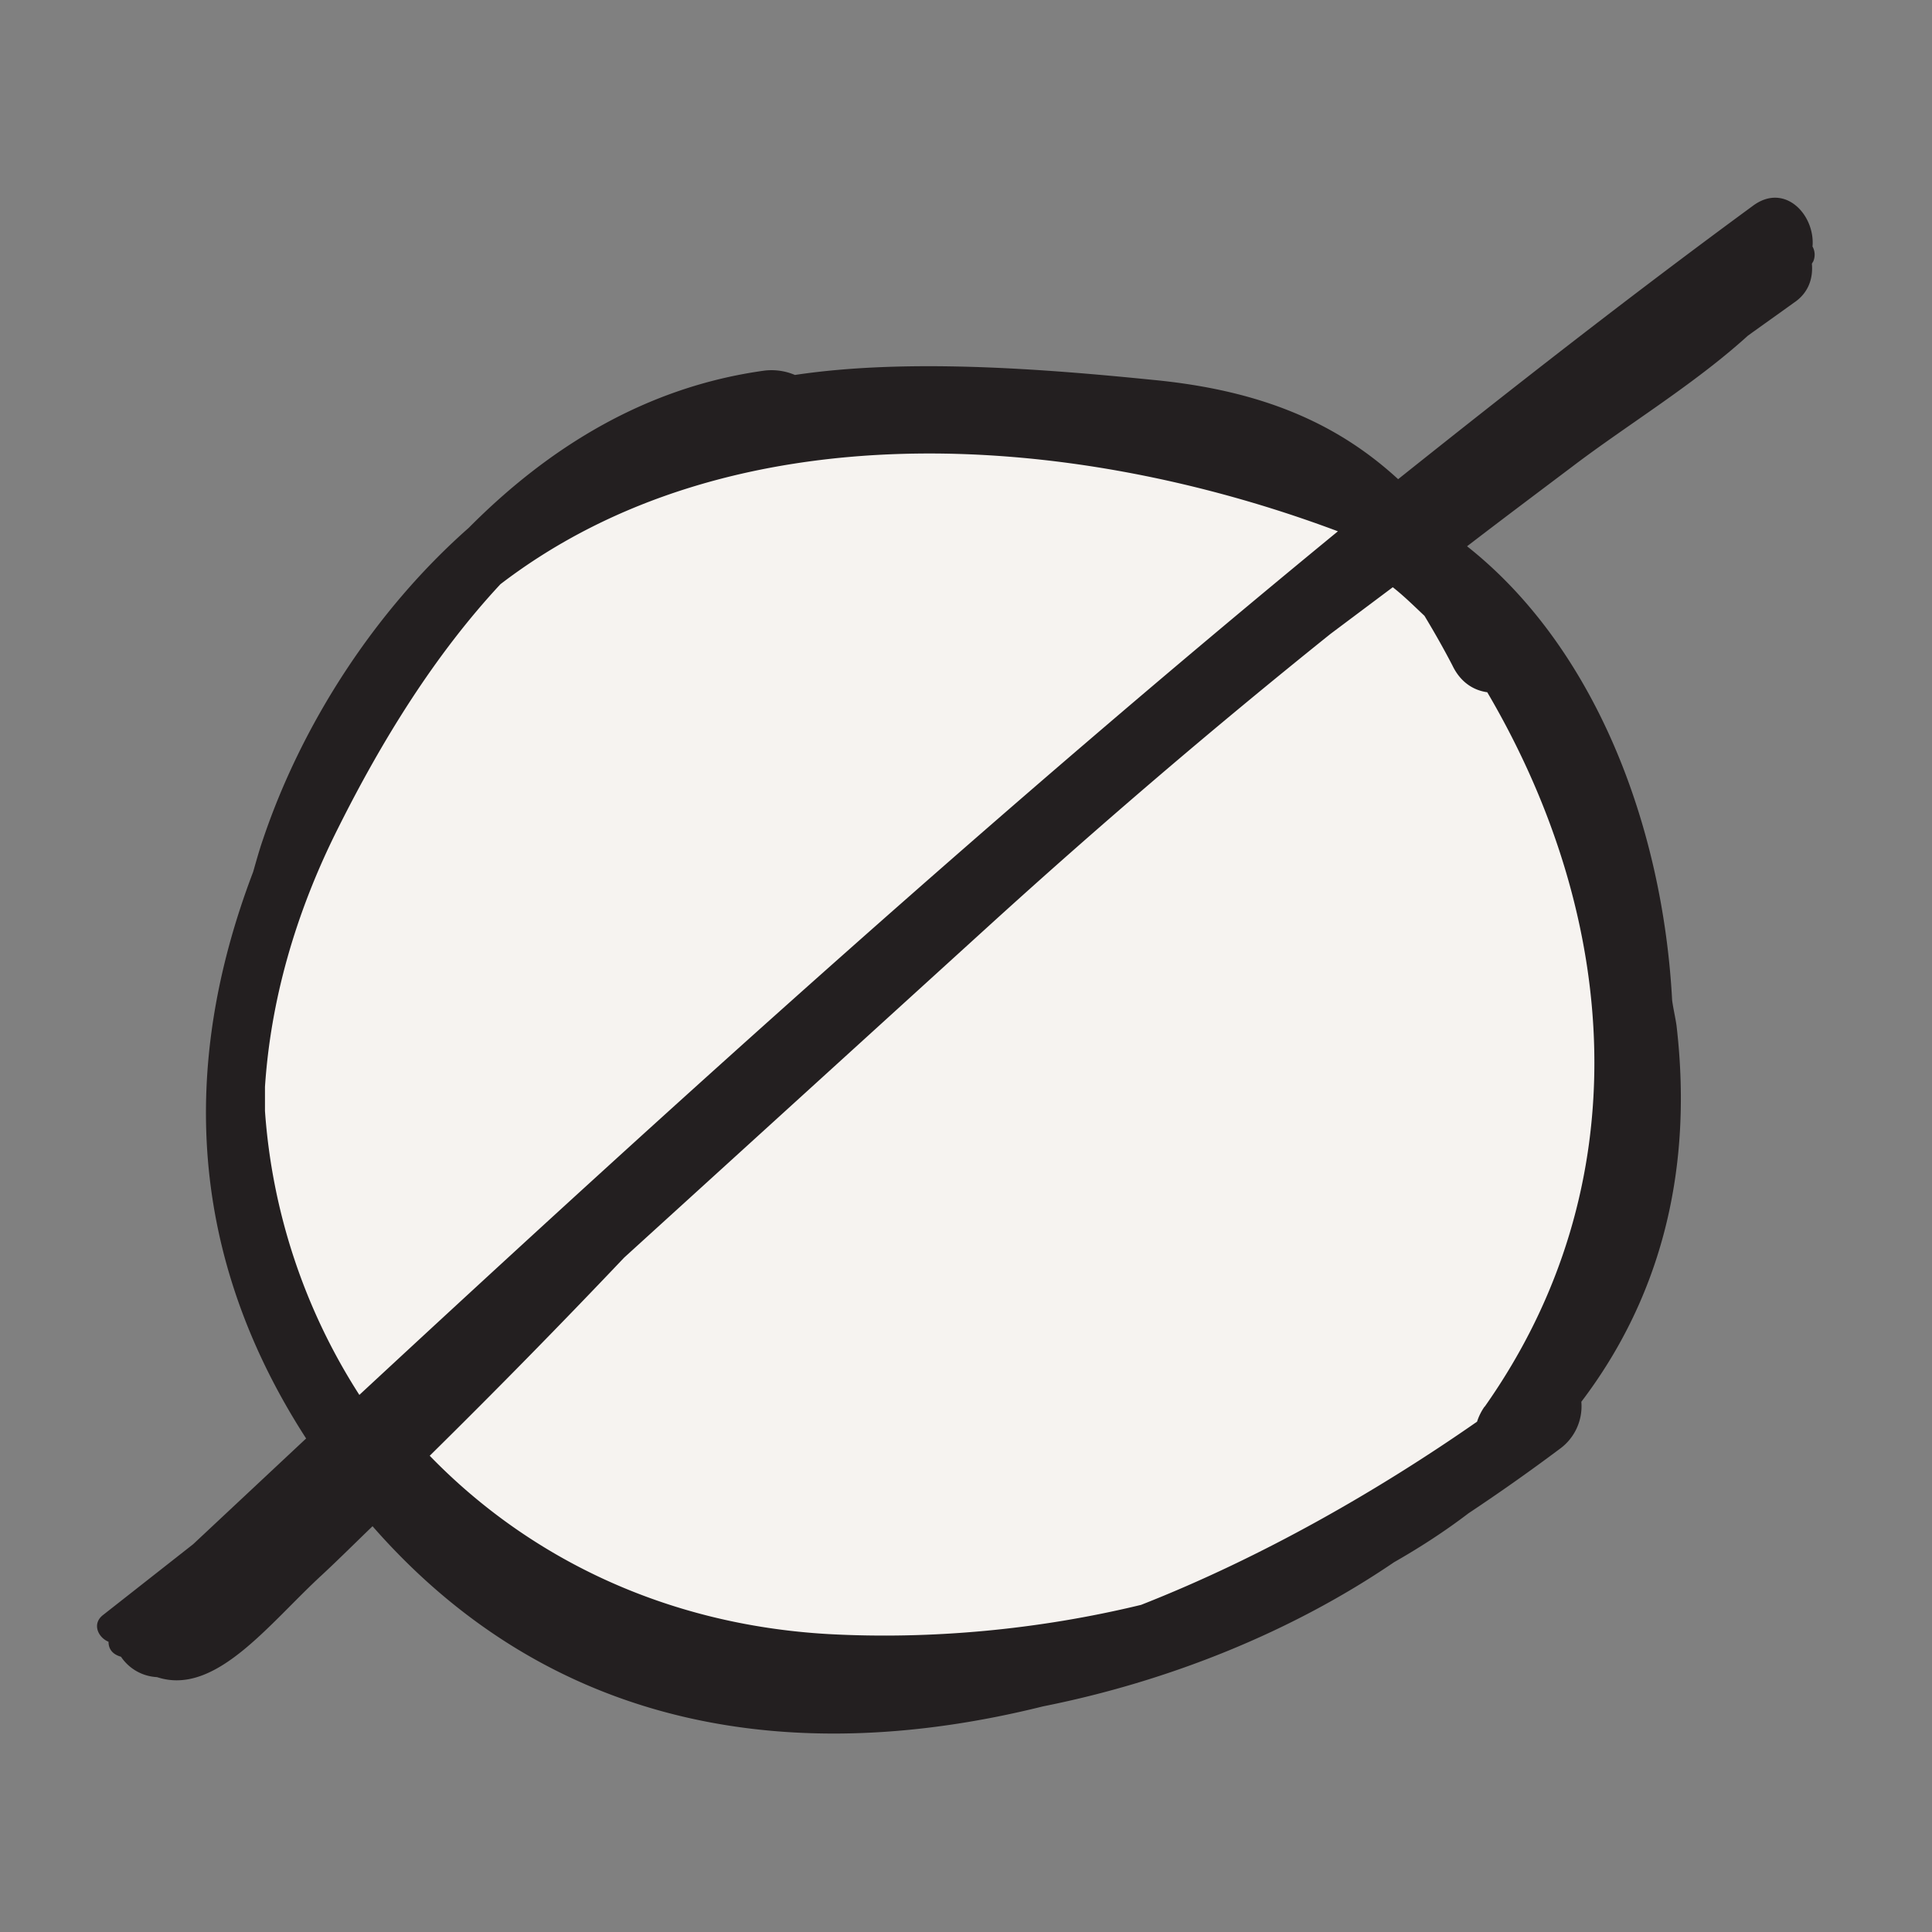
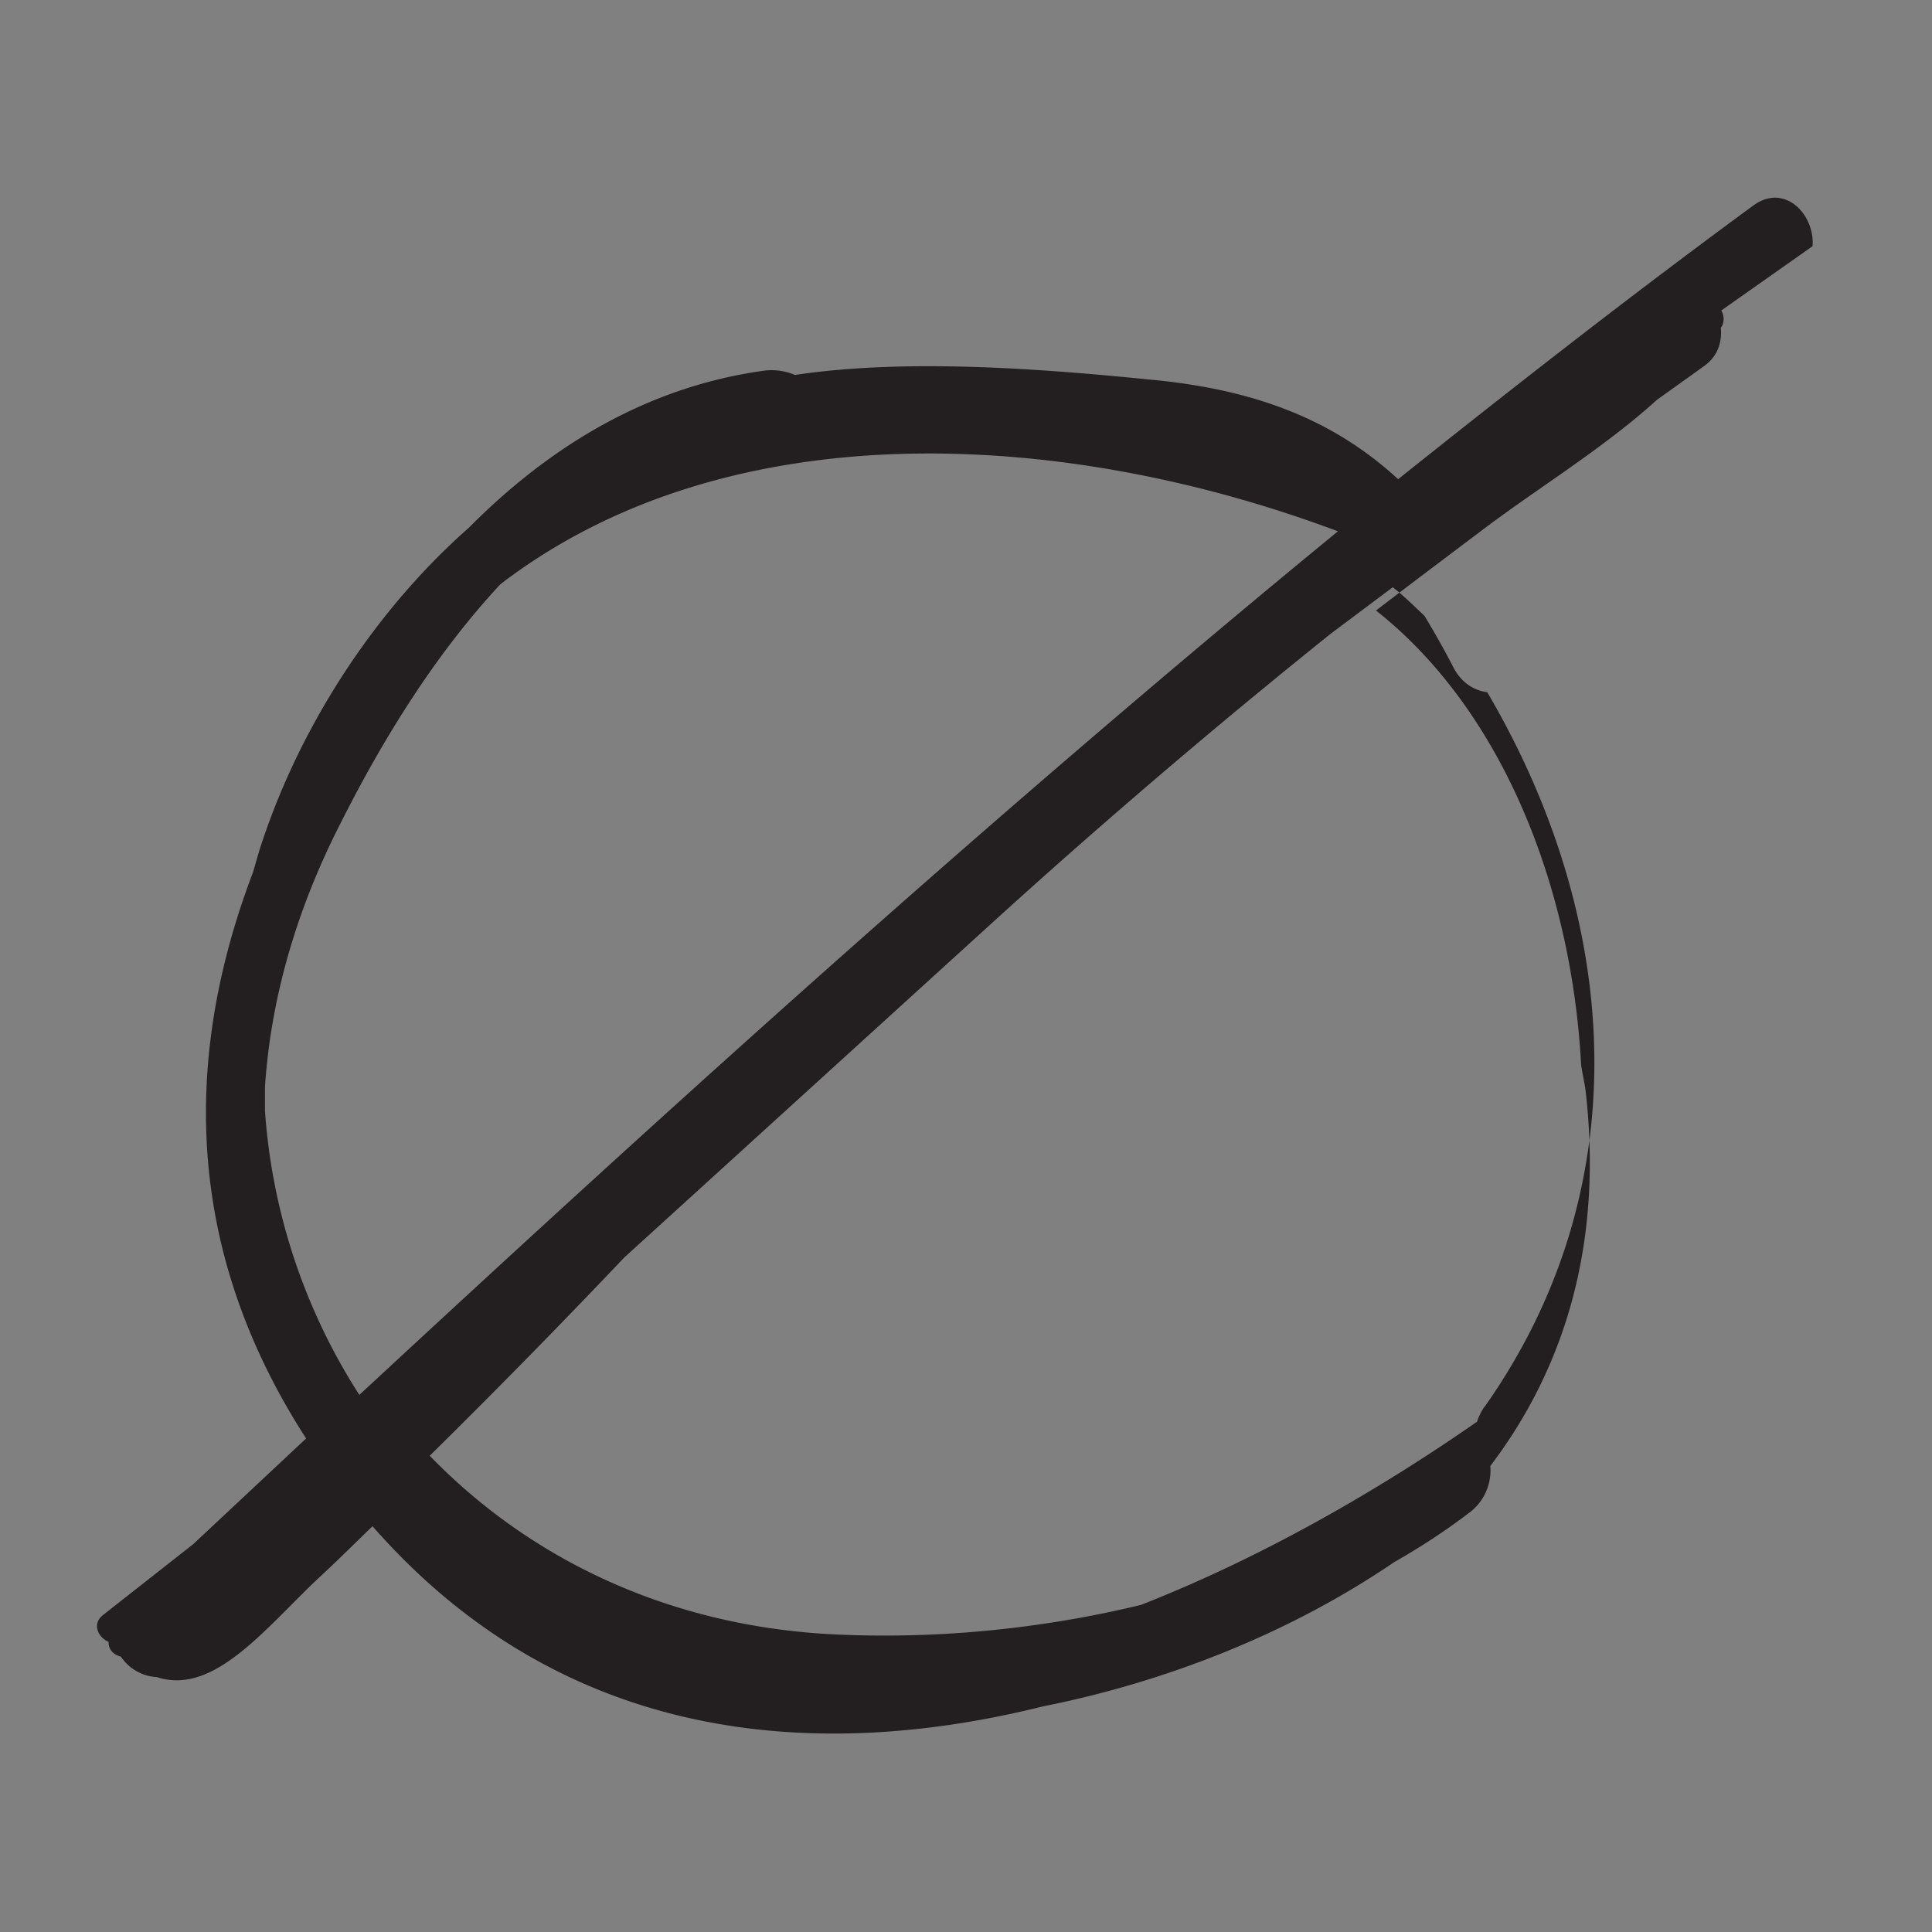
<svg xmlns="http://www.w3.org/2000/svg" width="40" height="40" viewBox="0 0 40 40">
  <rect x="0" y="0" width="40" height="40" fill="#808080" stroke="none" />
  <g fill="none">
-     <path fill="#F6F3F0" d="M27.828 10.255c-4.823-2.61-10.547-3.305-15.28-.14-3.885 2.584-7.692 8.36-7.114 13.428.605 5.363 4.014 10.135 8.914 11.55 3.936 1.145 7.756.052 10.998-2.186.58-.18 1.158-.4 1.71-.67 8.824-4.115 9.52-17.222.772-21.982" />
-     <path fill="#231F20" d="M37.527 5.097c.05-.656-.58-1.324-1.235-.836-2.495 1.83-4.926 3.73-7.345 5.66-1.273-1.17-2.842-1.84-5.067-2.055-2.303-.232-5.107-.45-7.422-.103a1.235 1.235 0 0 0-.63-.09c-2.444.335-4.464 1.583-6.123 3.255-1.955 1.724-3.46 4.078-4.258 6.444-.077.22-.14.45-.206.68-1.54 4.04-1.32 7.99 1.097 11.73l-2.34 2.19-1.866 1.466c-.232.18-.103.463.115.553 0 .18.116.27.258.31a.956.956 0 0 0 .746.422c1.21.4 2.314-1.105 3.42-2.12.347-.323.695-.67 1.042-1.004 3.784 4.322 8.864 4.978 13.88 3.73 2.586-.515 5.133-1.53 7.268-2.984.54-.308 1.055-.642 1.544-1.015A41.126 41.126 0 0 0 32.29 30a1.09 1.09 0 0 0 .45-.978c1.544-2.032 2.342-4.618 1.97-7.795-.027-.18-.065-.334-.09-.514-.194-3.64-1.61-7.32-4.246-9.403.72-.553 1.44-1.093 2.174-1.646 1.132-.862 2.52-1.698 3.64-2.714.322-.232.63-.45.952-.682.31-.206.4-.515.373-.81.013-.013.013-.026.026-.04a.35.35 0 0 0-.016-.32M27.7 11c-6.96 5.712-13.648 11.745-20.26 17.88a12.48 12.48 0 0 1-1.954-5.878v-.5c.116-1.763.617-3.577 1.518-5.365.9-1.8 1.993-3.576 3.357-5.042C15.097 8.467 22.08 8.892 27.7 11m3.035 18.124a1.155 1.155 0 0 0-.154.31c-2.03 1.414-4.435 2.803-6.956 3.793-2.122.515-4.36.72-6.47.605-3.395-.193-6.225-1.595-8.258-3.692a173.265 173.265 0 0 0 4.026-4.103l7.565-6.882a150.31 150.31 0 0 1 7.06-6.032l1.288-.965c.23.18.437.386.656.592.193.32.386.656.58 1.03.166.346.436.513.72.552 2.75 4.682 3.176 10.213-.053 14.792" />
+     <path fill="#231F20" d="M37.527 5.097c.05-.656-.58-1.324-1.235-.836-2.495 1.83-4.926 3.73-7.345 5.66-1.273-1.17-2.842-1.84-5.067-2.055-2.303-.232-5.107-.45-7.422-.103a1.235 1.235 0 0 0-.63-.09c-2.444.335-4.464 1.583-6.123 3.255-1.955 1.724-3.46 4.078-4.258 6.444-.077.22-.14.45-.206.68-1.54 4.04-1.32 7.99 1.097 11.73l-2.34 2.19-1.866 1.466c-.232.18-.103.463.115.553 0 .18.116.27.258.31a.956.956 0 0 0 .746.422c1.21.4 2.314-1.105 3.42-2.12.347-.323.695-.67 1.042-1.004 3.784 4.322 8.864 4.978 13.88 3.73 2.586-.515 5.133-1.53 7.268-2.984.54-.308 1.055-.642 1.544-1.015a1.09 1.09 0 0 0 .45-.978c1.544-2.032 2.342-4.618 1.97-7.795-.027-.18-.065-.334-.09-.514-.194-3.64-1.61-7.32-4.246-9.403.72-.553 1.44-1.093 2.174-1.646 1.132-.862 2.52-1.698 3.64-2.714.322-.232.63-.45.952-.682.31-.206.4-.515.373-.81.013-.013.013-.026.026-.04a.35.35 0 0 0-.016-.32M27.7 11c-6.96 5.712-13.648 11.745-20.26 17.88a12.48 12.48 0 0 1-1.954-5.878v-.5c.116-1.763.617-3.577 1.518-5.365.9-1.8 1.993-3.576 3.357-5.042C15.097 8.467 22.08 8.892 27.7 11m3.035 18.124a1.155 1.155 0 0 0-.154.31c-2.03 1.414-4.435 2.803-6.956 3.793-2.122.515-4.36.72-6.47.605-3.395-.193-6.225-1.595-8.258-3.692a173.265 173.265 0 0 0 4.026-4.103l7.565-6.882a150.31 150.31 0 0 1 7.06-6.032l1.288-.965c.23.18.437.386.656.592.193.32.386.656.58 1.03.166.346.436.513.72.552 2.75 4.682 3.176 10.213-.053 14.792" />
  </g>
</svg>